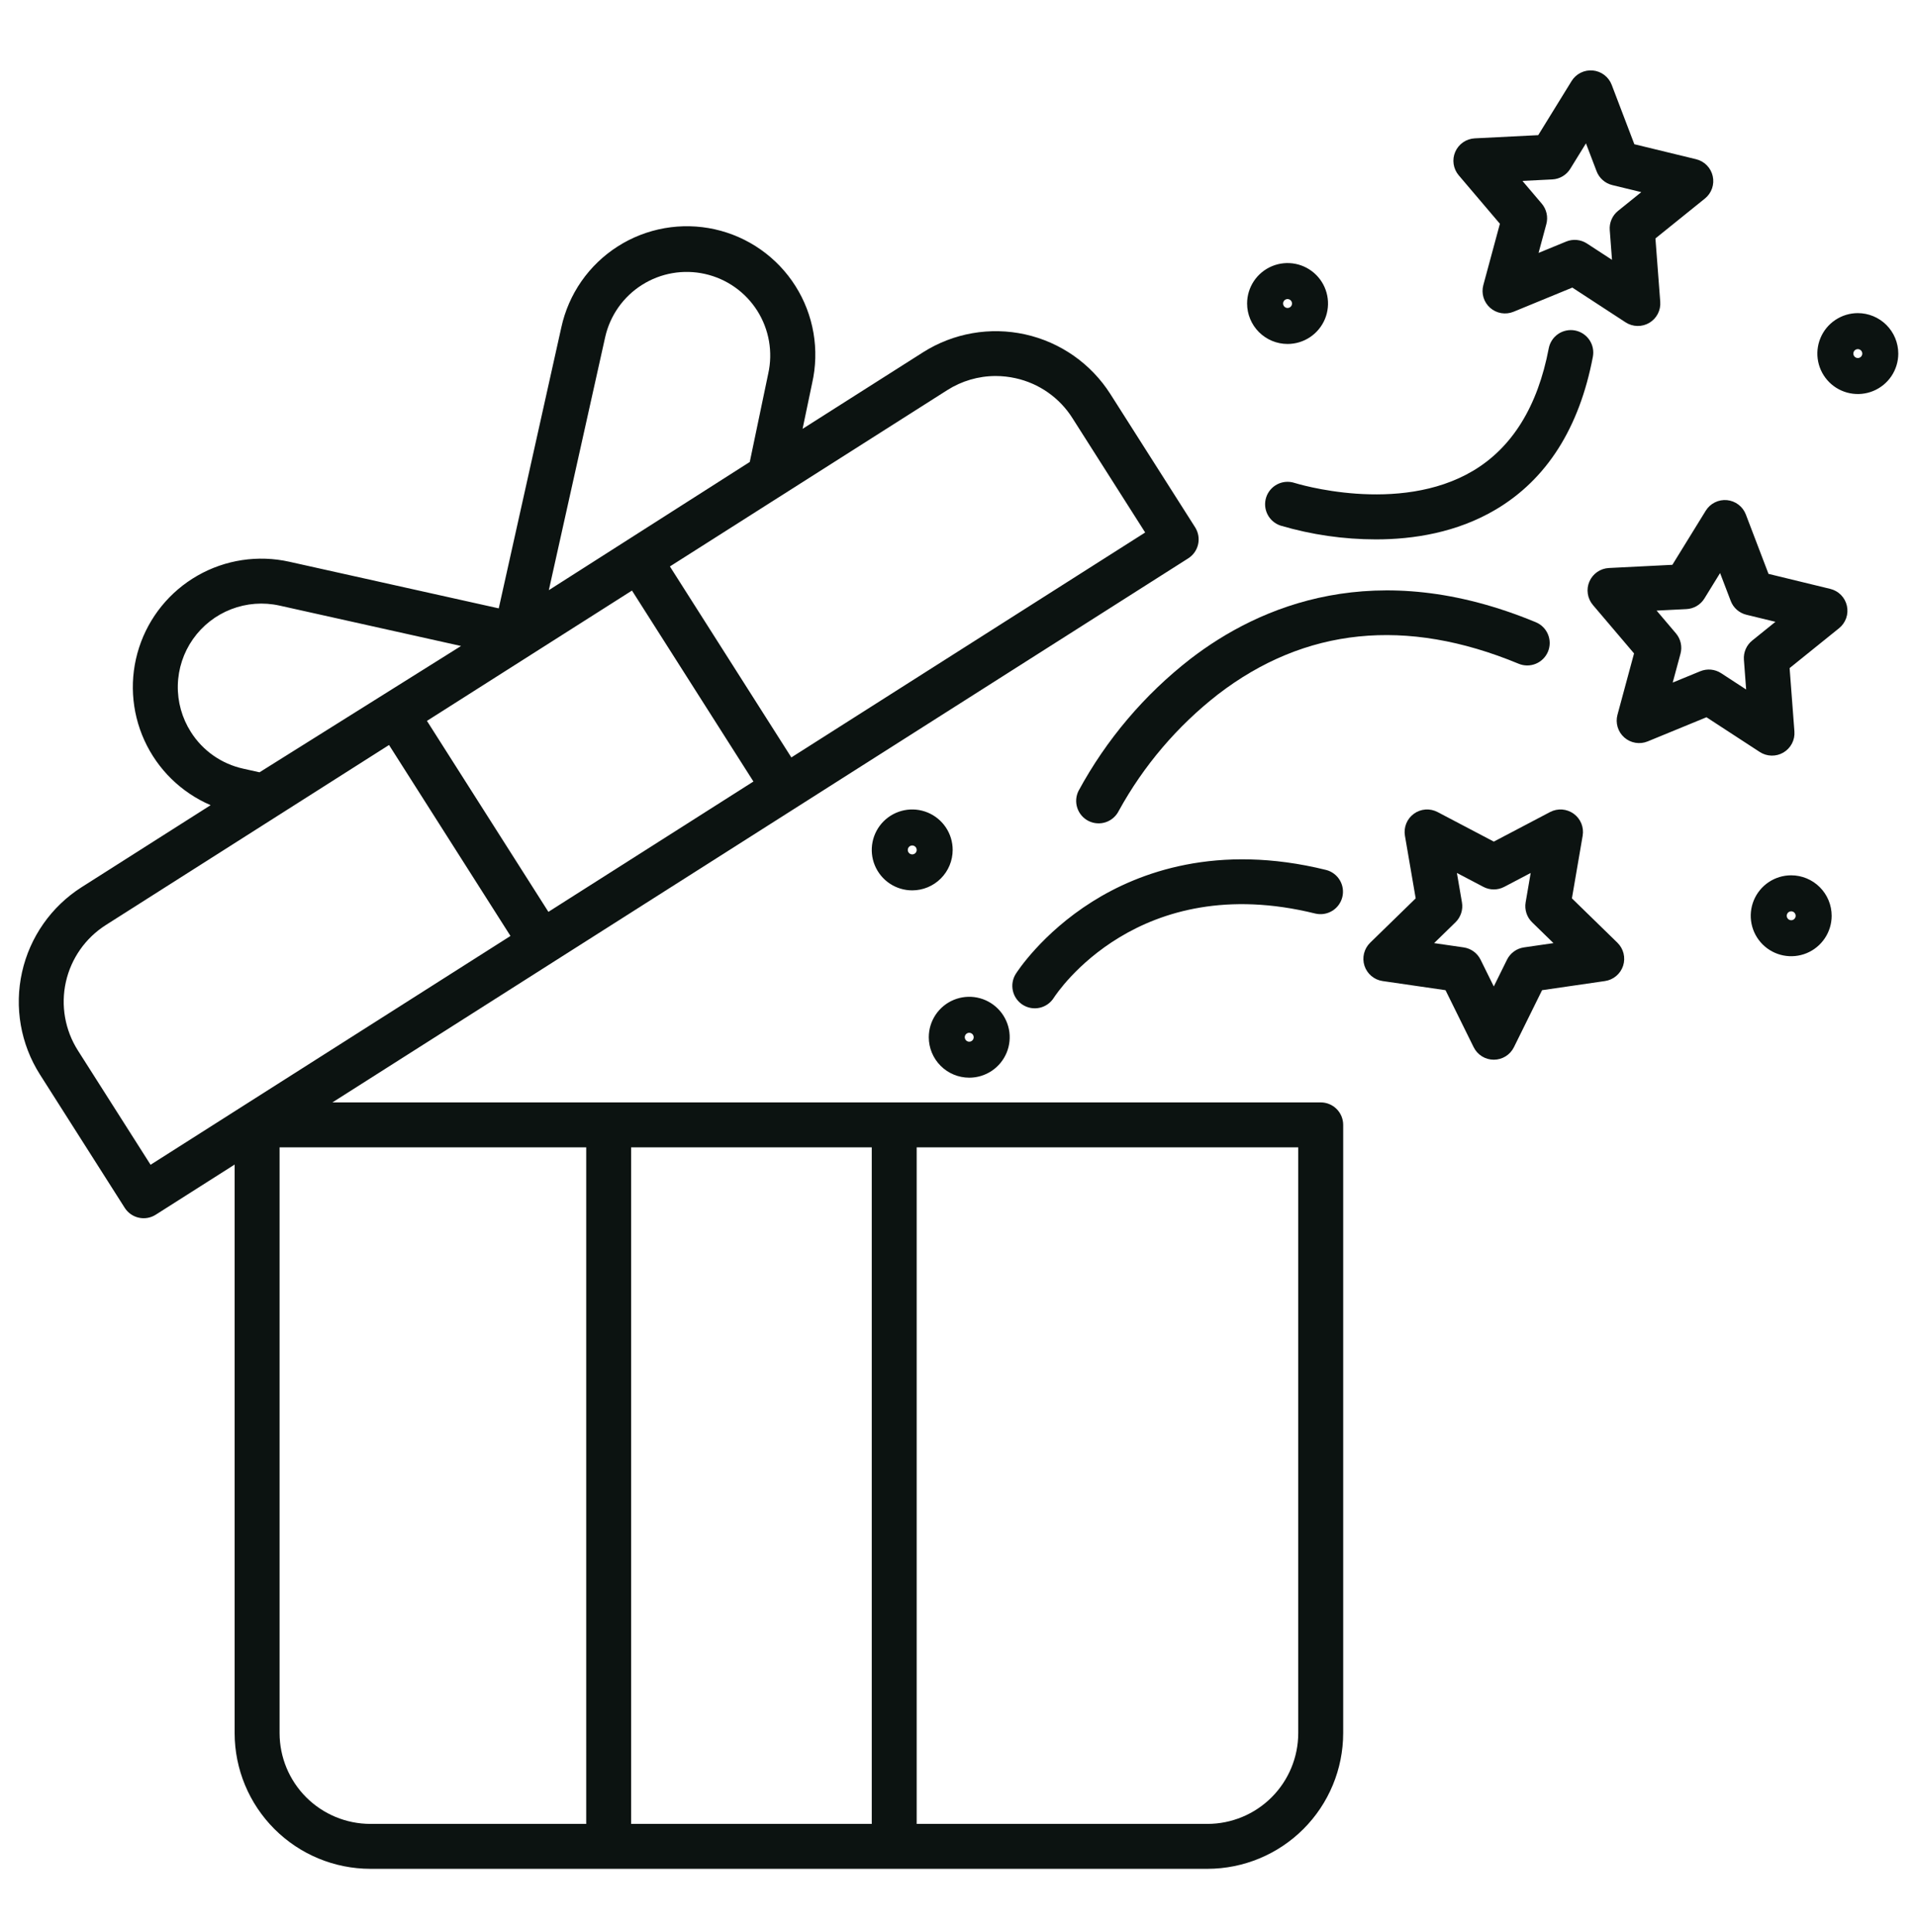
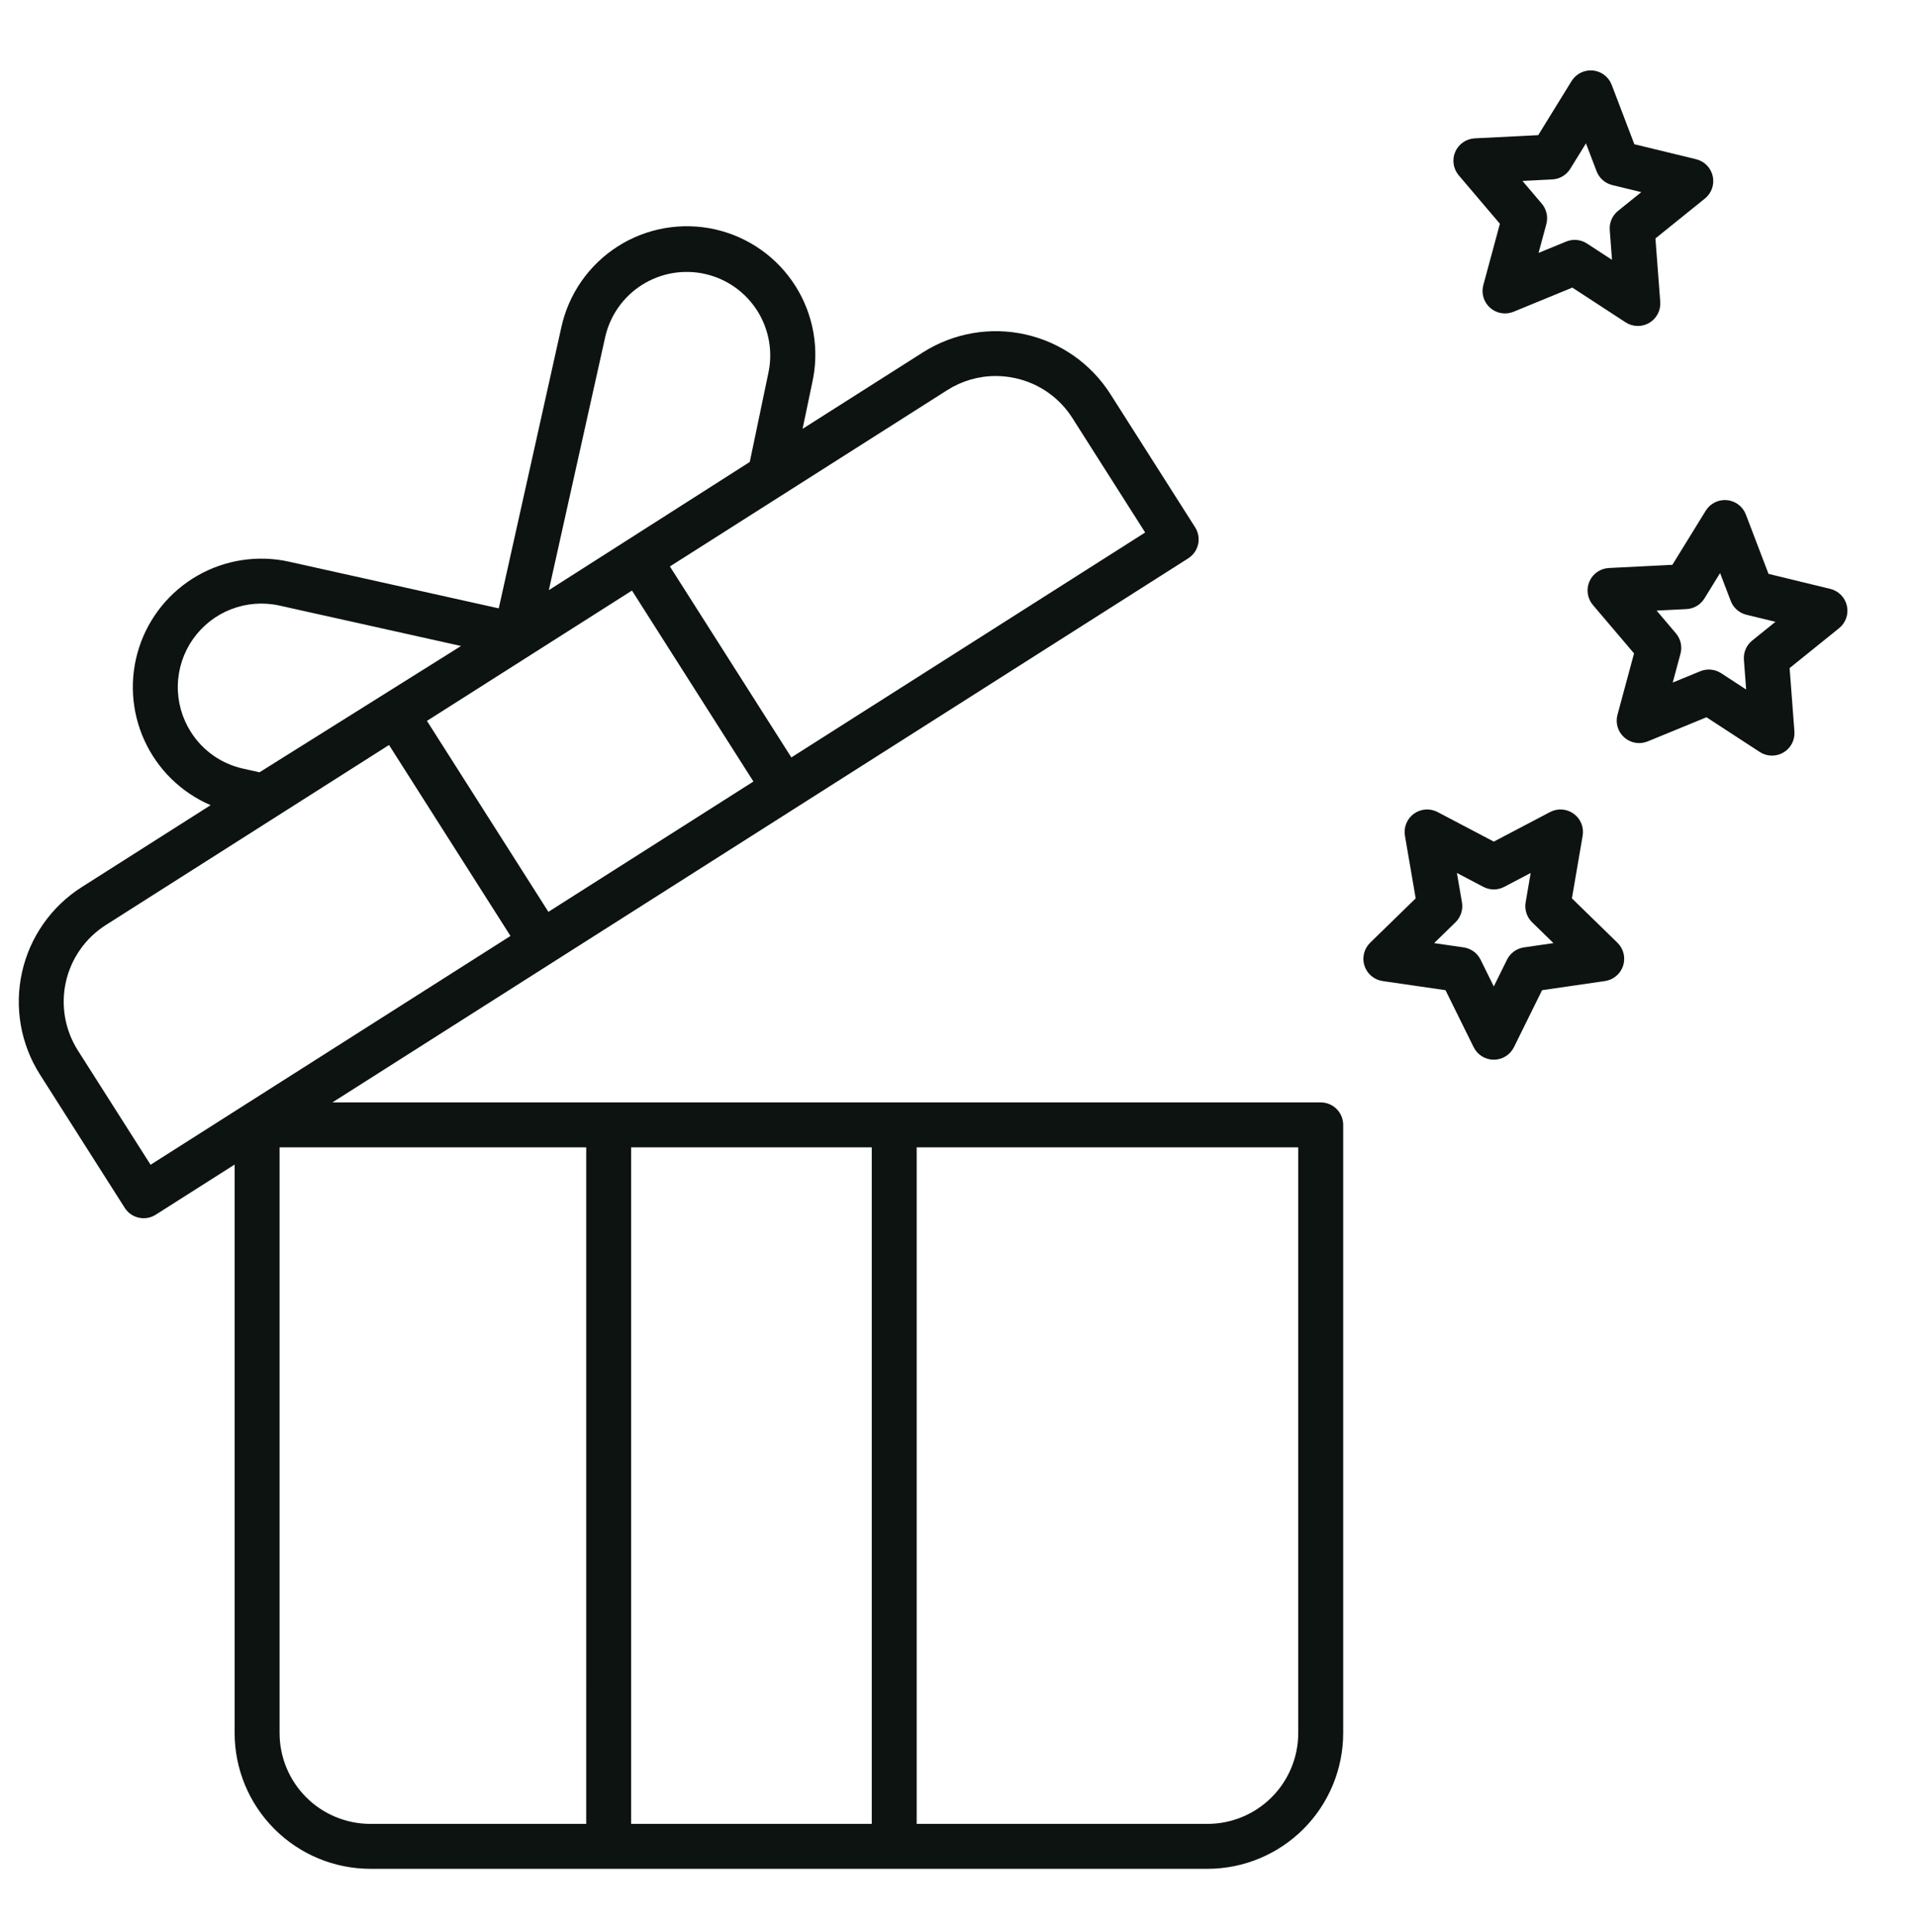
<svg xmlns="http://www.w3.org/2000/svg" width="128" height="129" viewBox="0 0 128 129" fill="none">
  <path d="M88.185 73.622H22.195L79.34 37.288C79.506 37.182 79.65 37.045 79.763 36.884C79.876 36.722 79.956 36.541 79.999 36.348C80.042 36.156 80.046 35.957 80.012 35.763C79.978 35.569 79.906 35.383 79.801 35.217L74.139 26.313C72.848 24.287 70.806 22.856 68.461 22.334C66.116 21.812 63.659 22.241 61.631 23.528L53.589 28.64L54.226 25.593C54.477 24.491 54.508 23.35 54.317 22.236C54.126 21.122 53.717 20.057 53.113 19.102C52.509 18.147 51.722 17.32 50.798 16.67C49.873 16.02 48.83 15.559 47.727 15.313C46.623 15.068 45.483 15.043 44.37 15.239C43.257 15.436 42.194 15.85 41.242 16.459C40.289 17.068 39.467 17.859 38.821 18.786C38.176 19.714 37.72 20.76 37.48 21.864L33.302 40.628L19.314 37.514C17.228 37.049 15.044 37.38 13.189 38.441C11.334 39.502 9.941 41.217 9.285 43.251C8.628 45.285 8.754 47.49 9.638 49.436C10.522 51.382 12.101 52.928 14.064 53.771L5.45 59.248C3.424 60.539 1.993 62.581 1.471 64.926C0.949 67.271 1.378 69.728 2.665 71.756L8.327 80.661C8.432 80.827 8.57 80.971 8.731 81.084C8.892 81.197 9.074 81.278 9.266 81.32C9.459 81.363 9.658 81.368 9.852 81.334C10.046 81.3 10.231 81.228 10.397 81.122L15.667 77.772V115.744C15.67 118.147 16.626 120.45 18.325 122.148C20.023 123.847 22.326 124.803 24.729 124.805H80.625C83.027 124.802 85.33 123.847 87.029 122.148C88.728 120.45 89.683 118.146 89.686 115.744V75.122C89.686 74.925 89.647 74.73 89.572 74.548C89.496 74.365 89.386 74.2 89.246 74.061C89.107 73.922 88.942 73.811 88.76 73.736C88.578 73.66 88.382 73.622 88.185 73.622ZM63.24 26.06C64.208 25.441 65.332 25.112 66.481 25.111C66.928 25.111 67.373 25.161 67.81 25.258C68.587 25.429 69.323 25.753 69.975 26.21C70.627 26.667 71.182 27.249 71.607 27.922L76.464 35.561L52.839 50.583L44.73 37.829L63.24 26.06ZM40.408 22.516C40.732 21.073 41.616 19.817 42.866 19.026C44.116 18.234 45.629 17.971 47.073 18.295C48.517 18.619 49.772 19.503 50.564 20.753C51.355 22.003 51.618 23.517 51.294 24.96L50.063 30.851L36.646 39.413L40.408 22.516ZM42.198 39.439L50.307 52.192L36.617 60.896L28.508 48.143L42.198 39.439ZM12.743 48.881C12.151 47.95 11.848 46.864 11.873 45.761C11.898 44.658 12.25 43.587 12.883 42.684C13.517 41.781 14.404 41.086 15.433 40.687C16.462 40.288 17.585 40.203 18.662 40.442L30.784 43.141L17.328 51.576L16.238 51.333C15.522 51.175 14.845 50.878 14.245 50.457C13.645 50.036 13.134 49.5 12.743 48.881ZM10.054 77.786L5.197 70.147C4.337 68.79 4.049 67.147 4.398 65.578C4.748 64.01 5.705 62.644 7.06 61.78L25.976 49.753L34.085 62.506L10.054 77.786ZM39.142 121.805H24.729C23.122 121.803 21.581 121.164 20.445 120.028C19.309 118.892 18.67 117.351 18.668 115.744V76.622H39.143L39.142 121.805ZM58.208 121.805H42.142V76.622H58.208V121.805ZM86.685 115.744C86.683 117.351 86.044 118.892 84.908 120.028C83.772 121.164 82.232 121.803 80.625 121.805H61.208V76.622H86.685V115.744ZM104.958 59.995L105.676 55.812C105.723 55.536 105.692 55.252 105.587 54.993C105.481 54.734 105.305 54.51 105.079 54.345C104.853 54.181 104.585 54.083 104.306 54.062C104.027 54.042 103.748 54.1 103.5 54.23L99.743 56.205L95.986 54.23C95.738 54.1 95.459 54.042 95.18 54.062C94.9 54.082 94.632 54.18 94.406 54.345C94.18 54.509 94.004 54.734 93.898 54.993C93.793 55.252 93.762 55.536 93.809 55.812L94.527 59.995L91.487 62.958C91.287 63.153 91.145 63.401 91.078 63.673C91.011 63.944 91.021 64.23 91.107 64.496C91.194 64.762 91.353 64.999 91.567 65.179C91.781 65.359 92.041 65.477 92.318 65.517L96.518 66.127L98.397 69.933C98.521 70.184 98.712 70.396 98.95 70.544C99.188 70.692 99.462 70.77 99.742 70.77C100.022 70.77 100.296 70.692 100.534 70.544C100.772 70.396 100.964 70.184 101.087 69.933L102.966 66.127L107.166 65.517C107.443 65.477 107.703 65.359 107.917 65.179C108.131 64.999 108.29 64.762 108.377 64.496C108.463 64.23 108.473 63.944 108.406 63.673C108.339 63.401 108.197 63.153 107.997 62.958L104.958 59.995ZM101.754 63.27C101.513 63.305 101.285 63.398 101.088 63.541C100.891 63.684 100.732 63.873 100.624 64.091L99.742 65.879L98.86 64.091C98.752 63.873 98.593 63.684 98.396 63.541C98.2 63.398 97.971 63.305 97.73 63.27L95.757 62.984L97.185 61.592C97.359 61.422 97.489 61.213 97.564 60.981C97.64 60.75 97.657 60.504 97.616 60.264L97.279 58.299L99.044 59.226C99.259 59.34 99.499 59.399 99.742 59.399C99.985 59.399 100.225 59.34 100.44 59.226L102.205 58.299L101.868 60.264C101.827 60.504 101.845 60.75 101.92 60.981C101.995 61.213 102.125 61.422 102.299 61.592L103.727 62.984L101.754 63.27ZM122.21 39.328L118.085 38.325L116.572 34.359C116.473 34.098 116.302 33.869 116.079 33.7C115.856 33.53 115.59 33.427 115.312 33.4C115.033 33.374 114.753 33.426 114.502 33.551C114.251 33.676 114.041 33.868 113.894 34.106L111.666 37.72L107.427 37.933C107.147 37.947 106.877 38.039 106.647 38.199C106.417 38.358 106.237 38.579 106.126 38.836C106.014 39.092 105.977 39.375 106.019 39.652C106.06 39.929 106.178 40.189 106.359 40.402L109.107 43.637L108 47.735C107.927 48.005 107.931 48.29 108.012 48.558C108.092 48.826 108.246 49.066 108.456 49.251C108.666 49.436 108.924 49.559 109.2 49.605C109.476 49.652 109.759 49.62 110.018 49.513L113.943 47.9L117.5 50.219C117.734 50.372 118.007 50.456 118.287 50.462C118.566 50.469 118.842 50.396 119.083 50.254C119.324 50.111 119.52 49.904 119.65 49.656C119.779 49.408 119.836 49.129 119.815 48.849L119.494 44.617L122.797 41.953C123.015 41.777 123.179 41.544 123.272 41.28C123.364 41.016 123.38 40.731 123.319 40.458C123.258 40.185 123.122 39.934 122.926 39.734C122.73 39.535 122.482 39.394 122.21 39.328ZM116.996 42.778C116.807 42.93 116.658 43.127 116.561 43.35C116.465 43.573 116.424 43.816 116.442 44.059L116.592 46.047L114.922 44.957C114.718 44.825 114.485 44.743 114.243 44.72C114.001 44.698 113.757 44.734 113.532 44.826L111.688 45.584L112.208 43.659C112.272 43.425 112.277 43.178 112.224 42.941C112.171 42.703 112.061 42.483 111.903 42.297L110.613 40.777L112.604 40.677C112.847 40.665 113.083 40.594 113.293 40.471C113.502 40.347 113.678 40.174 113.806 39.967L114.852 38.27L115.563 40.133C115.649 40.36 115.79 40.563 115.972 40.723C116.155 40.884 116.374 40.998 116.61 41.055L118.548 41.526L116.996 42.778ZM100.15 14.943L99.043 19.041C98.97 19.311 98.974 19.596 99.054 19.864C99.135 20.133 99.289 20.373 99.499 20.558C99.709 20.743 99.966 20.866 100.242 20.912C100.518 20.958 100.802 20.926 101.061 20.82L104.986 19.206L108.541 21.526C108.776 21.679 109.048 21.763 109.328 21.769C109.608 21.775 109.884 21.703 110.125 21.561C110.365 21.418 110.562 21.211 110.691 20.963C110.82 20.715 110.878 20.435 110.856 20.156L110.535 15.923L113.839 13.259C114.057 13.083 114.221 12.85 114.314 12.586C114.406 12.322 114.422 12.037 114.361 11.764C114.3 11.491 114.164 11.24 113.968 11.041C113.772 10.841 113.524 10.7 113.252 10.634L109.127 9.632L107.615 5.666C107.515 5.404 107.344 5.176 107.121 5.006C106.898 4.837 106.633 4.733 106.354 4.707C106.075 4.681 105.795 4.733 105.544 4.858C105.294 4.982 105.083 5.175 104.936 5.413L102.709 9.026L98.469 9.239C98.19 9.253 97.92 9.345 97.69 9.505C97.46 9.664 97.279 9.885 97.168 10.142C97.056 10.399 97.019 10.681 97.061 10.958C97.102 11.235 97.22 11.495 97.401 11.708L100.15 14.943ZM103.648 11.982C103.891 11.97 104.127 11.899 104.336 11.775C104.545 11.652 104.721 11.479 104.849 11.272L105.896 9.574L106.606 11.437C106.693 11.665 106.833 11.867 107.016 12.028C107.198 12.189 107.417 12.303 107.653 12.36L109.591 12.831L108.039 14.083C107.85 14.235 107.7 14.432 107.604 14.655C107.507 14.878 107.466 15.121 107.485 15.364L107.635 17.352L105.964 16.263C105.761 16.13 105.528 16.049 105.286 16.026C105.044 16.003 104.8 16.039 104.575 16.132L102.731 16.89L103.251 14.965C103.314 14.73 103.32 14.483 103.266 14.246C103.213 14.008 103.103 13.788 102.946 13.602L101.655 12.082L103.648 11.982Z" fill="#0C1311" />
-   <path d="M72.936 60.212C69.55 62.343 67.895 64.926 67.827 65.035C67.614 65.371 67.543 65.777 67.63 66.166C67.717 66.554 67.954 66.892 68.29 67.105C68.626 67.318 69.033 67.389 69.421 67.302C69.809 67.215 70.147 66.977 70.36 66.641C70.585 66.291 76.013 58.088 87.825 61.01C88.21 61.101 88.615 61.037 88.953 60.831C89.29 60.625 89.533 60.294 89.628 59.911C89.723 59.527 89.663 59.121 89.46 58.782C89.257 58.442 88.929 58.196 88.546 58.098C81.278 56.299 76.046 58.255 72.936 60.212ZM101.4 44.326C101.767 44.479 102.18 44.479 102.548 44.327C102.916 44.175 103.208 43.883 103.361 43.516C103.513 43.148 103.513 42.735 103.361 42.368C103.209 42 102.917 41.708 102.55 41.555C91.871 37.124 84.11 40.442 79.48 44.007C76.408 46.396 73.866 49.397 72.013 52.819C71.836 53.175 71.808 53.587 71.935 53.964C72.062 54.341 72.333 54.653 72.689 54.83C73.046 55.006 73.458 55.035 73.835 54.908C74.212 54.781 74.523 54.509 74.7 54.153C76.353 51.142 78.602 48.498 81.31 46.384C87.132 41.903 93.891 41.21 101.4 44.326ZM84.544 33.214C84.422 33.593 84.455 34.004 84.636 34.358C84.817 34.713 85.132 34.98 85.51 35.103C87.575 35.711 89.717 36.021 91.87 36.022C94.378 36.022 97.275 35.569 99.873 34.029C103.273 32.015 105.453 28.582 106.357 23.829C106.394 23.635 106.393 23.436 106.354 23.242C106.314 23.049 106.236 22.865 106.126 22.702C106.015 22.539 105.873 22.399 105.708 22.29C105.543 22.182 105.358 22.107 105.164 22.07C104.97 22.033 104.771 22.035 104.578 22.076C104.384 22.116 104.201 22.194 104.038 22.305C103.875 22.417 103.735 22.559 103.628 22.725C103.52 22.89 103.446 23.075 103.41 23.269C102.675 27.134 100.975 29.884 98.357 31.442C93.376 34.405 86.54 32.283 86.432 32.249C86.053 32.127 85.642 32.16 85.288 32.341C84.935 32.522 84.667 32.836 84.544 33.214ZM64.717 71.971C65.251 71.971 65.773 71.813 66.218 71.516C66.662 71.219 67.008 70.797 67.213 70.304C67.417 69.81 67.471 69.267 67.367 68.743C67.262 68.219 67.005 67.737 66.627 67.36C66.249 66.982 65.768 66.725 65.244 66.62C64.72 66.516 64.177 66.57 63.683 66.774C63.19 66.978 62.768 67.325 62.471 67.769C62.174 68.213 62.016 68.736 62.016 69.27C62.016 69.986 62.301 70.673 62.808 71.179C63.314 71.686 64.001 71.97 64.717 71.971ZM64.717 68.971C64.776 68.971 64.834 68.989 64.883 69.022C64.932 69.054 64.97 69.101 64.993 69.156C65.016 69.21 65.022 69.27 65.01 69.328C64.999 69.386 64.97 69.44 64.928 69.481C64.886 69.523 64.833 69.552 64.775 69.563C64.717 69.575 64.657 69.569 64.603 69.546C64.548 69.523 64.501 69.485 64.469 69.436C64.436 69.387 64.418 69.329 64.418 69.27C64.419 69.191 64.45 69.115 64.506 69.059C64.562 69.003 64.638 68.972 64.717 68.971ZM85.972 22.971C86.506 22.971 87.028 22.813 87.473 22.516C87.917 22.219 88.263 21.797 88.468 21.304C88.672 20.81 88.726 20.267 88.621 19.743C88.517 19.219 88.26 18.737 87.882 18.36C87.504 17.982 87.023 17.724 86.499 17.62C85.975 17.516 85.432 17.57 84.938 17.774C84.444 17.979 84.022 18.325 83.725 18.769C83.429 19.213 83.27 19.736 83.27 20.27C83.271 20.986 83.556 21.673 84.062 22.179C84.569 22.686 85.255 22.971 85.972 22.971ZM85.972 19.971C86.031 19.971 86.089 19.989 86.138 20.022C86.187 20.055 86.225 20.101 86.248 20.156C86.27 20.21 86.276 20.27 86.265 20.328C86.253 20.386 86.225 20.44 86.183 20.481C86.141 20.523 86.088 20.552 86.03 20.563C85.972 20.575 85.912 20.569 85.857 20.546C85.803 20.523 85.756 20.485 85.723 20.436C85.69 20.387 85.673 20.329 85.673 20.27C85.673 20.191 85.705 20.115 85.761 20.059C85.817 20.003 85.893 19.972 85.972 19.971ZM124.049 20.911C123.514 20.911 122.992 21.07 122.548 21.367C122.103 21.663 121.757 22.085 121.553 22.579C121.348 23.073 121.295 23.616 121.399 24.14C121.503 24.664 121.761 25.145 122.138 25.523C122.516 25.901 122.998 26.158 123.522 26.262C124.046 26.367 124.589 26.313 125.082 26.109C125.576 25.904 125.998 25.558 126.295 25.114C126.592 24.669 126.75 24.147 126.75 23.613C126.749 22.896 126.464 22.21 125.958 21.703C125.451 21.197 124.765 20.912 124.049 20.911ZM124.049 23.911C123.989 23.911 123.932 23.894 123.883 23.861C123.833 23.828 123.795 23.782 123.772 23.727C123.75 23.672 123.744 23.612 123.756 23.554C123.767 23.496 123.795 23.443 123.837 23.401C123.879 23.36 123.932 23.331 123.99 23.32C124.048 23.308 124.108 23.314 124.163 23.337C124.217 23.359 124.264 23.398 124.297 23.447C124.33 23.496 124.347 23.553 124.347 23.613C124.347 23.692 124.315 23.767 124.259 23.823C124.203 23.88 124.128 23.911 124.049 23.911ZM63.611 56.76C63.611 56.225 63.453 55.703 63.156 55.259C62.859 54.815 62.437 54.468 61.943 54.264C61.449 54.059 60.906 54.006 60.382 54.11C59.858 54.215 59.377 54.472 58.999 54.85C58.621 55.228 58.364 55.71 58.26 56.234C58.156 56.758 58.209 57.301 58.414 57.795C58.619 58.288 58.965 58.71 59.41 59.007C59.854 59.303 60.377 59.462 60.911 59.461C61.627 59.46 62.313 59.175 62.819 58.669C63.326 58.162 63.61 57.476 63.611 56.76ZM60.911 57.06C60.852 57.06 60.794 57.042 60.745 57.01C60.696 56.977 60.658 56.93 60.635 56.876C60.612 56.821 60.606 56.761 60.618 56.703C60.629 56.645 60.657 56.592 60.699 56.55C60.741 56.508 60.794 56.48 60.852 56.468C60.91 56.457 60.969 56.462 61.024 56.485C61.079 56.507 61.126 56.545 61.158 56.594C61.191 56.643 61.209 56.701 61.209 56.76C61.209 56.839 61.178 56.915 61.121 56.971C61.065 57.027 60.989 57.059 60.91 57.059L60.911 57.06ZM119.6 58.456C119.066 58.456 118.543 58.614 118.099 58.911C117.655 59.208 117.309 59.63 117.104 60.124C116.9 60.617 116.846 61.161 116.95 61.685C117.055 62.209 117.312 62.69 117.69 63.068C118.068 63.446 118.549 63.703 119.073 63.807C119.597 63.911 120.14 63.858 120.634 63.654C121.127 63.449 121.549 63.103 121.846 62.658C122.143 62.214 122.302 61.692 122.302 61.158C122.301 60.441 122.016 59.755 121.509 59.248C121.003 58.742 120.316 58.457 119.6 58.456ZM119.6 61.456C119.541 61.456 119.483 61.438 119.434 61.406C119.385 61.373 119.347 61.326 119.324 61.272C119.302 61.217 119.296 61.157 119.308 61.099C119.319 61.041 119.348 60.988 119.389 60.946C119.431 60.905 119.484 60.876 119.542 60.865C119.6 60.853 119.66 60.859 119.715 60.882C119.769 60.904 119.816 60.943 119.848 60.992C119.881 61.041 119.899 61.099 119.899 61.158C119.898 61.237 119.867 61.312 119.811 61.368C119.755 61.424 119.679 61.456 119.6 61.456Z" fill="#0C1311" />
</svg>